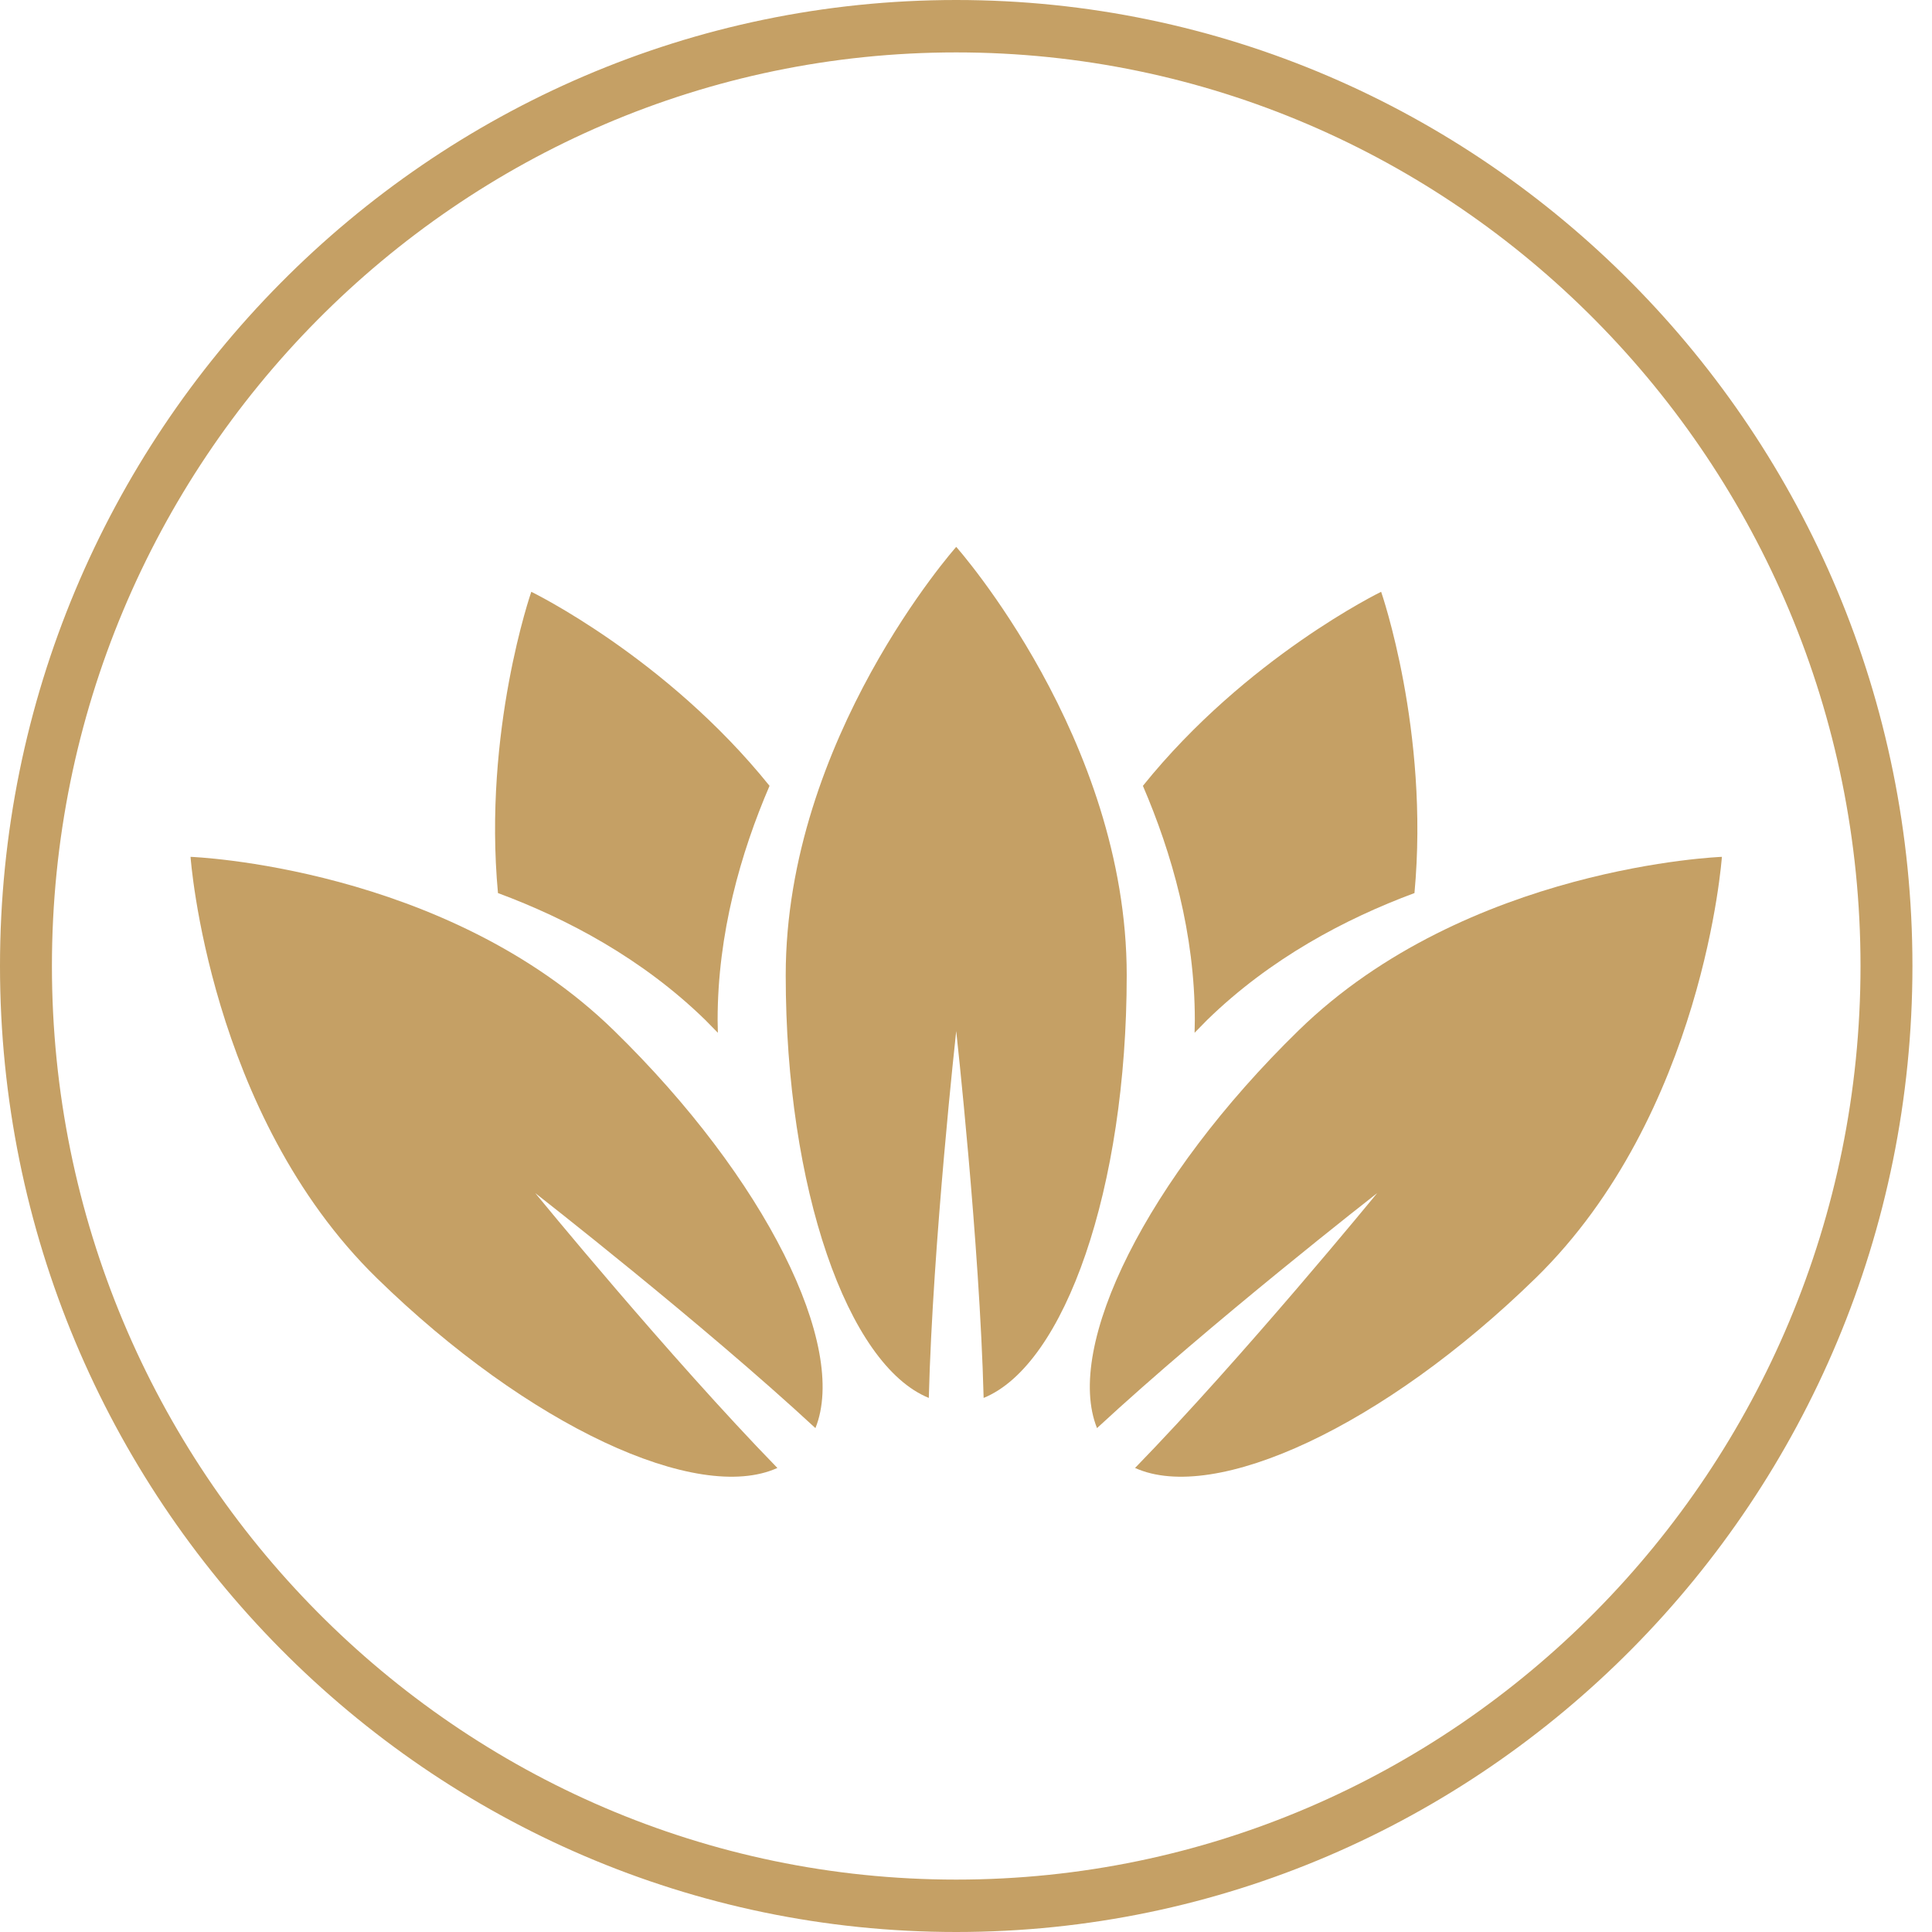
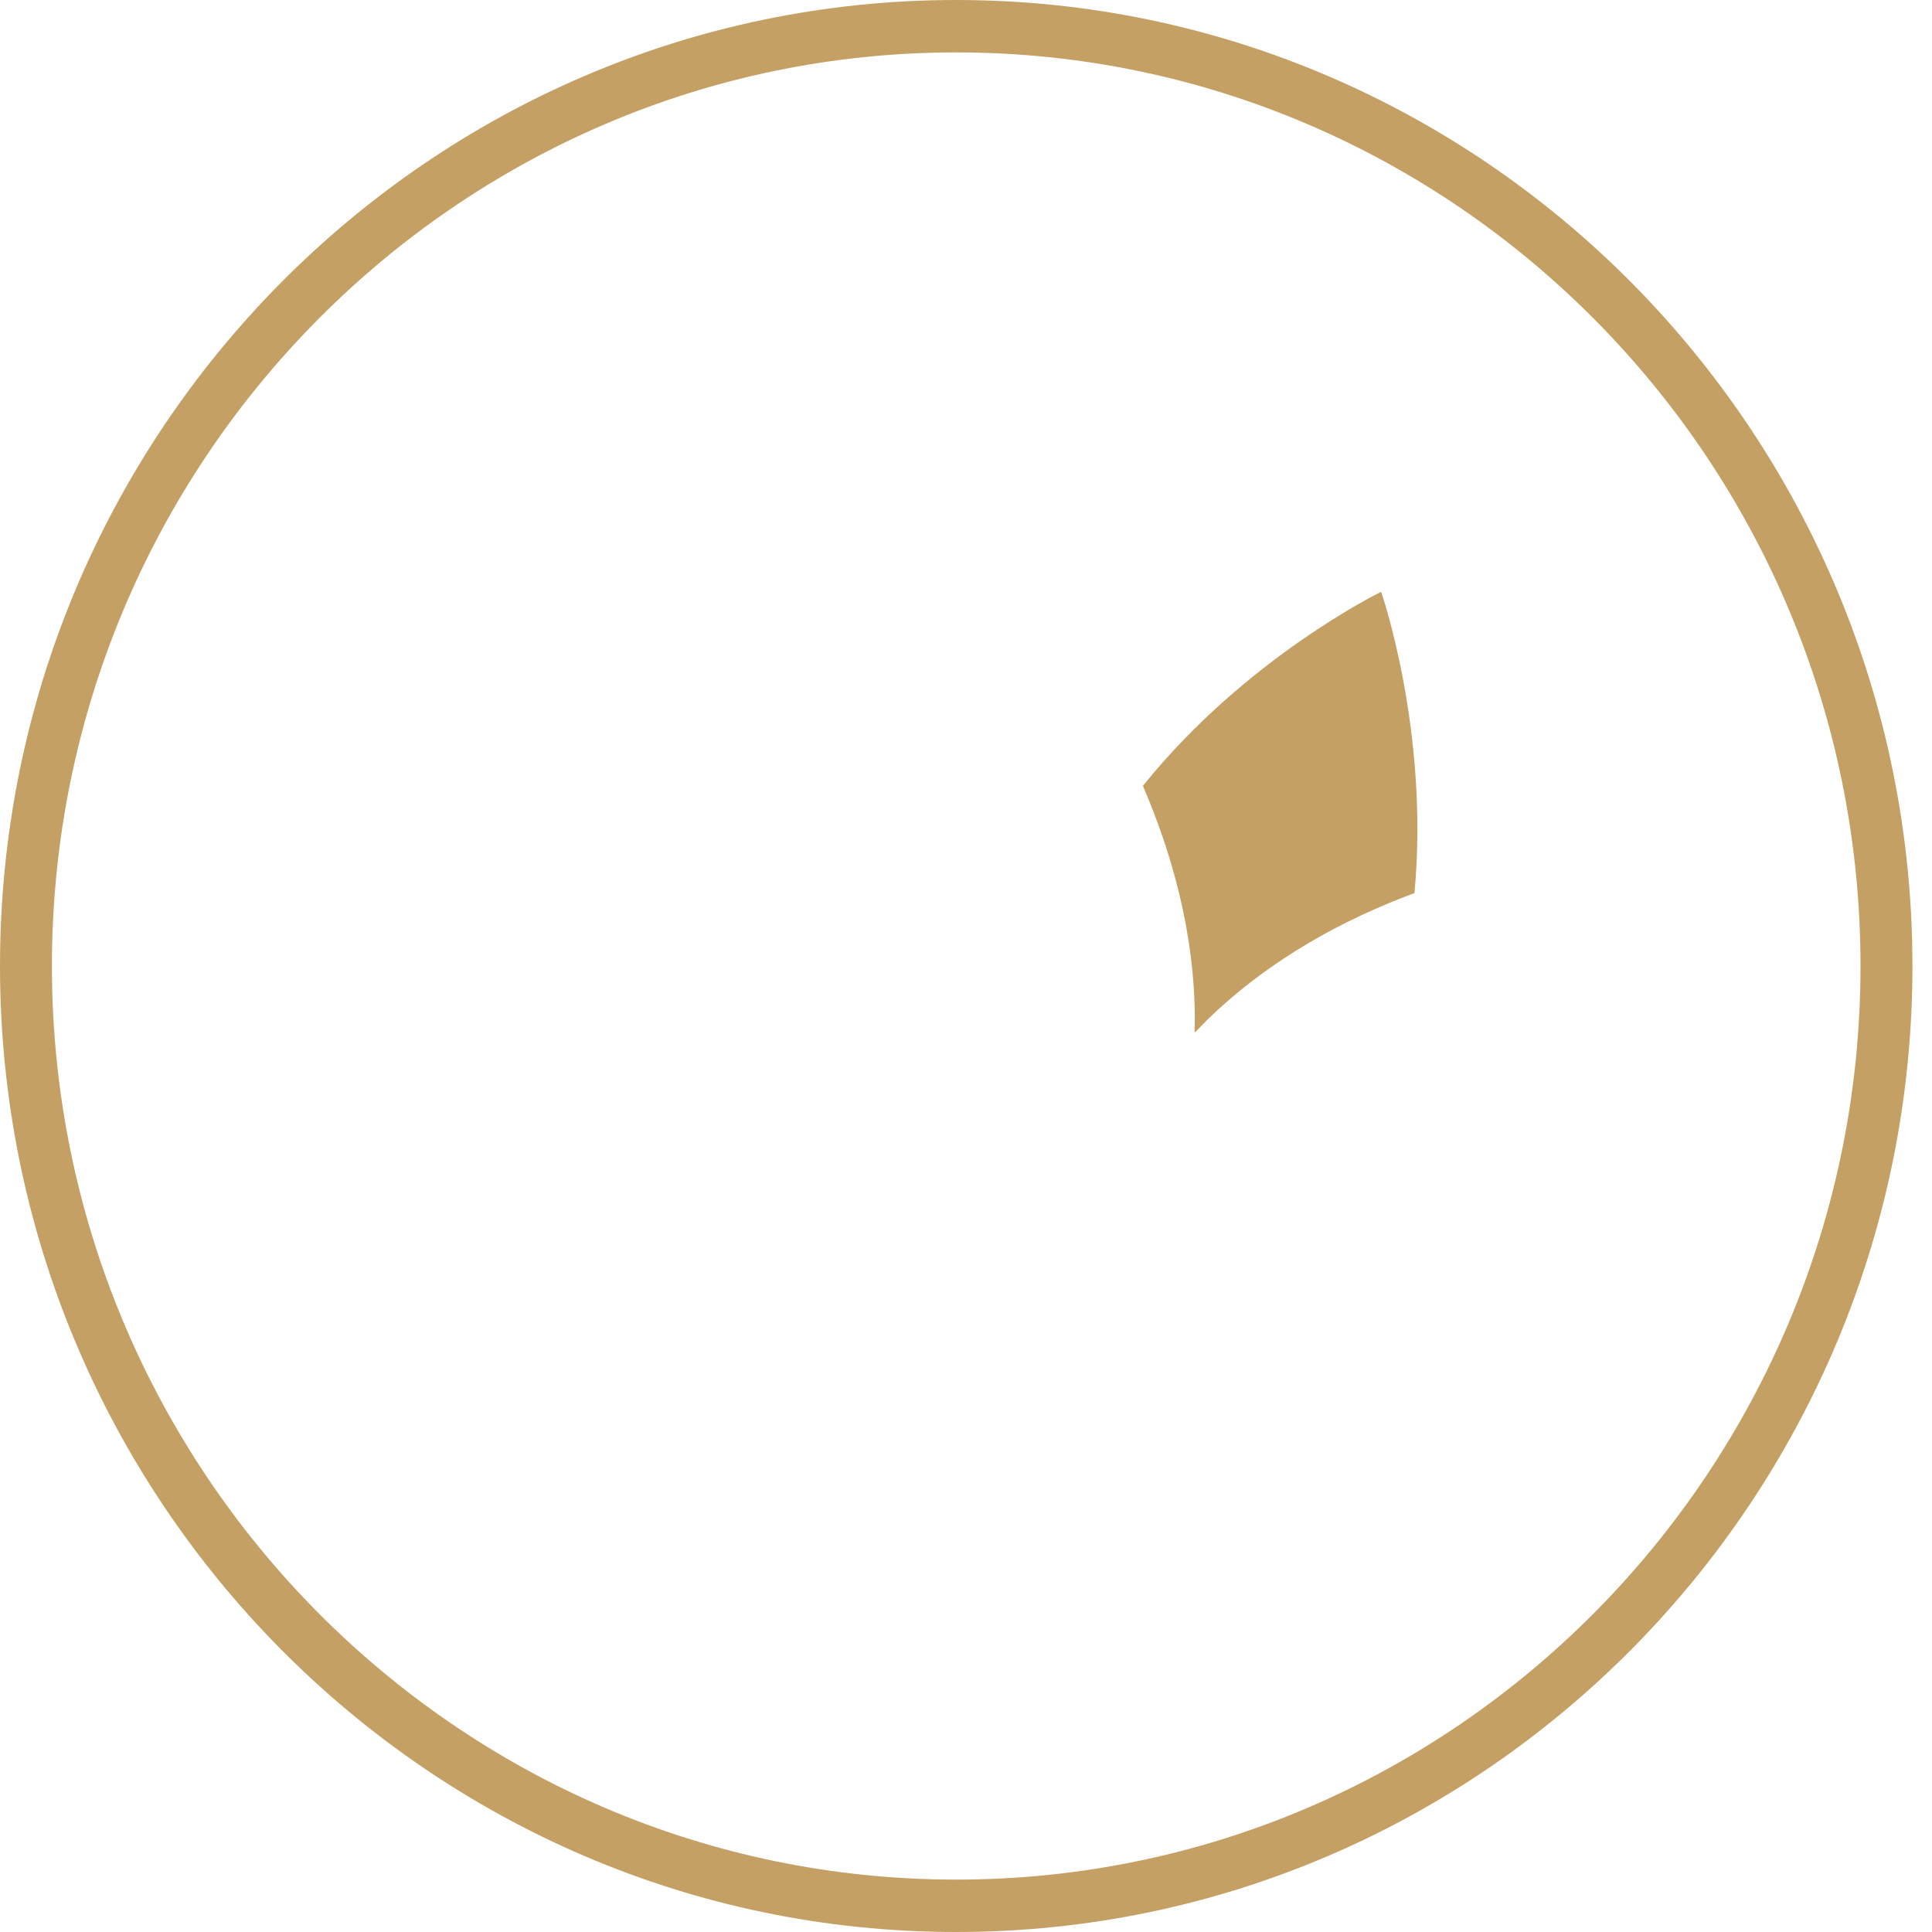
<svg xmlns="http://www.w3.org/2000/svg" width="16" height="16" viewBox="0 0 16 16" fill="none">
-   <path d="M7.919 4.529C7.919 4.529 6.507 6.117 6.507 8.076C6.507 9.841 7.02 11.304 7.692 11.577C7.725 10.291 7.919 8.539 7.919 8.539C7.919 8.539 8.113 10.291 8.146 11.577C8.818 11.304 9.331 9.841 9.331 8.076C9.331 6.117 7.919 4.529 7.919 4.529Z" fill="#C5A065" />
-   <path d="M10.754 8.534C9.497 9.76 8.812 11.15 9.085 11.827C10.023 10.958 11.405 9.881 11.405 9.881C11.405 9.881 10.293 11.24 9.4 12.157C10.062 12.456 11.46 11.812 12.716 10.586C14.111 9.225 14.26 7.096 14.26 7.096C14.26 7.096 12.148 7.173 10.754 8.534Z" fill="#C5A065" />
-   <path d="M1.578 7.096C1.578 7.096 1.728 9.225 3.122 10.586C4.378 11.812 5.777 12.456 6.438 12.157C5.545 11.24 4.433 9.881 4.433 9.881C4.433 9.881 5.815 10.958 6.753 11.827C7.026 11.15 6.341 9.76 5.084 8.534C3.69 7.173 1.578 7.096 1.578 7.096Z" fill="#C5A065" />
-   <path d="M5.841 8.447C5.876 8.482 5.91 8.518 5.945 8.553C5.945 8.518 5.943 8.484 5.943 8.448C5.943 7.732 6.133 7.066 6.373 6.508C5.516 5.443 4.4 4.901 4.4 4.901C4.4 4.901 3.999 6.052 4.124 7.396C4.698 7.609 5.319 7.938 5.841 8.447Z" fill="#C5A065" />
  <path d="M9.893 8.553C9.928 8.518 9.962 8.482 9.997 8.447C10.519 7.938 11.14 7.609 11.714 7.396C11.839 6.052 11.438 4.901 11.438 4.901C11.438 4.901 10.322 5.443 9.465 6.508C9.705 7.066 9.895 7.732 9.895 8.448C9.895 8.484 9.893 8.518 9.893 8.553Z" fill="#C5A065" />
  <path d="M7.919 0C3.552 0 0 3.589 0 8C0 12.411 3.552 16 7.919 16C12.286 16 15.838 12.411 15.838 8C15.838 3.589 12.286 0 7.919 0ZM7.919 15.566C3.79 15.566 0.43 12.172 0.43 8C0.43 3.828 3.79 0.434 7.919 0.434C12.049 0.434 15.408 3.828 15.408 8C15.408 12.172 12.049 15.566 7.919 15.566Z" fill="#C5A065" />
</svg>